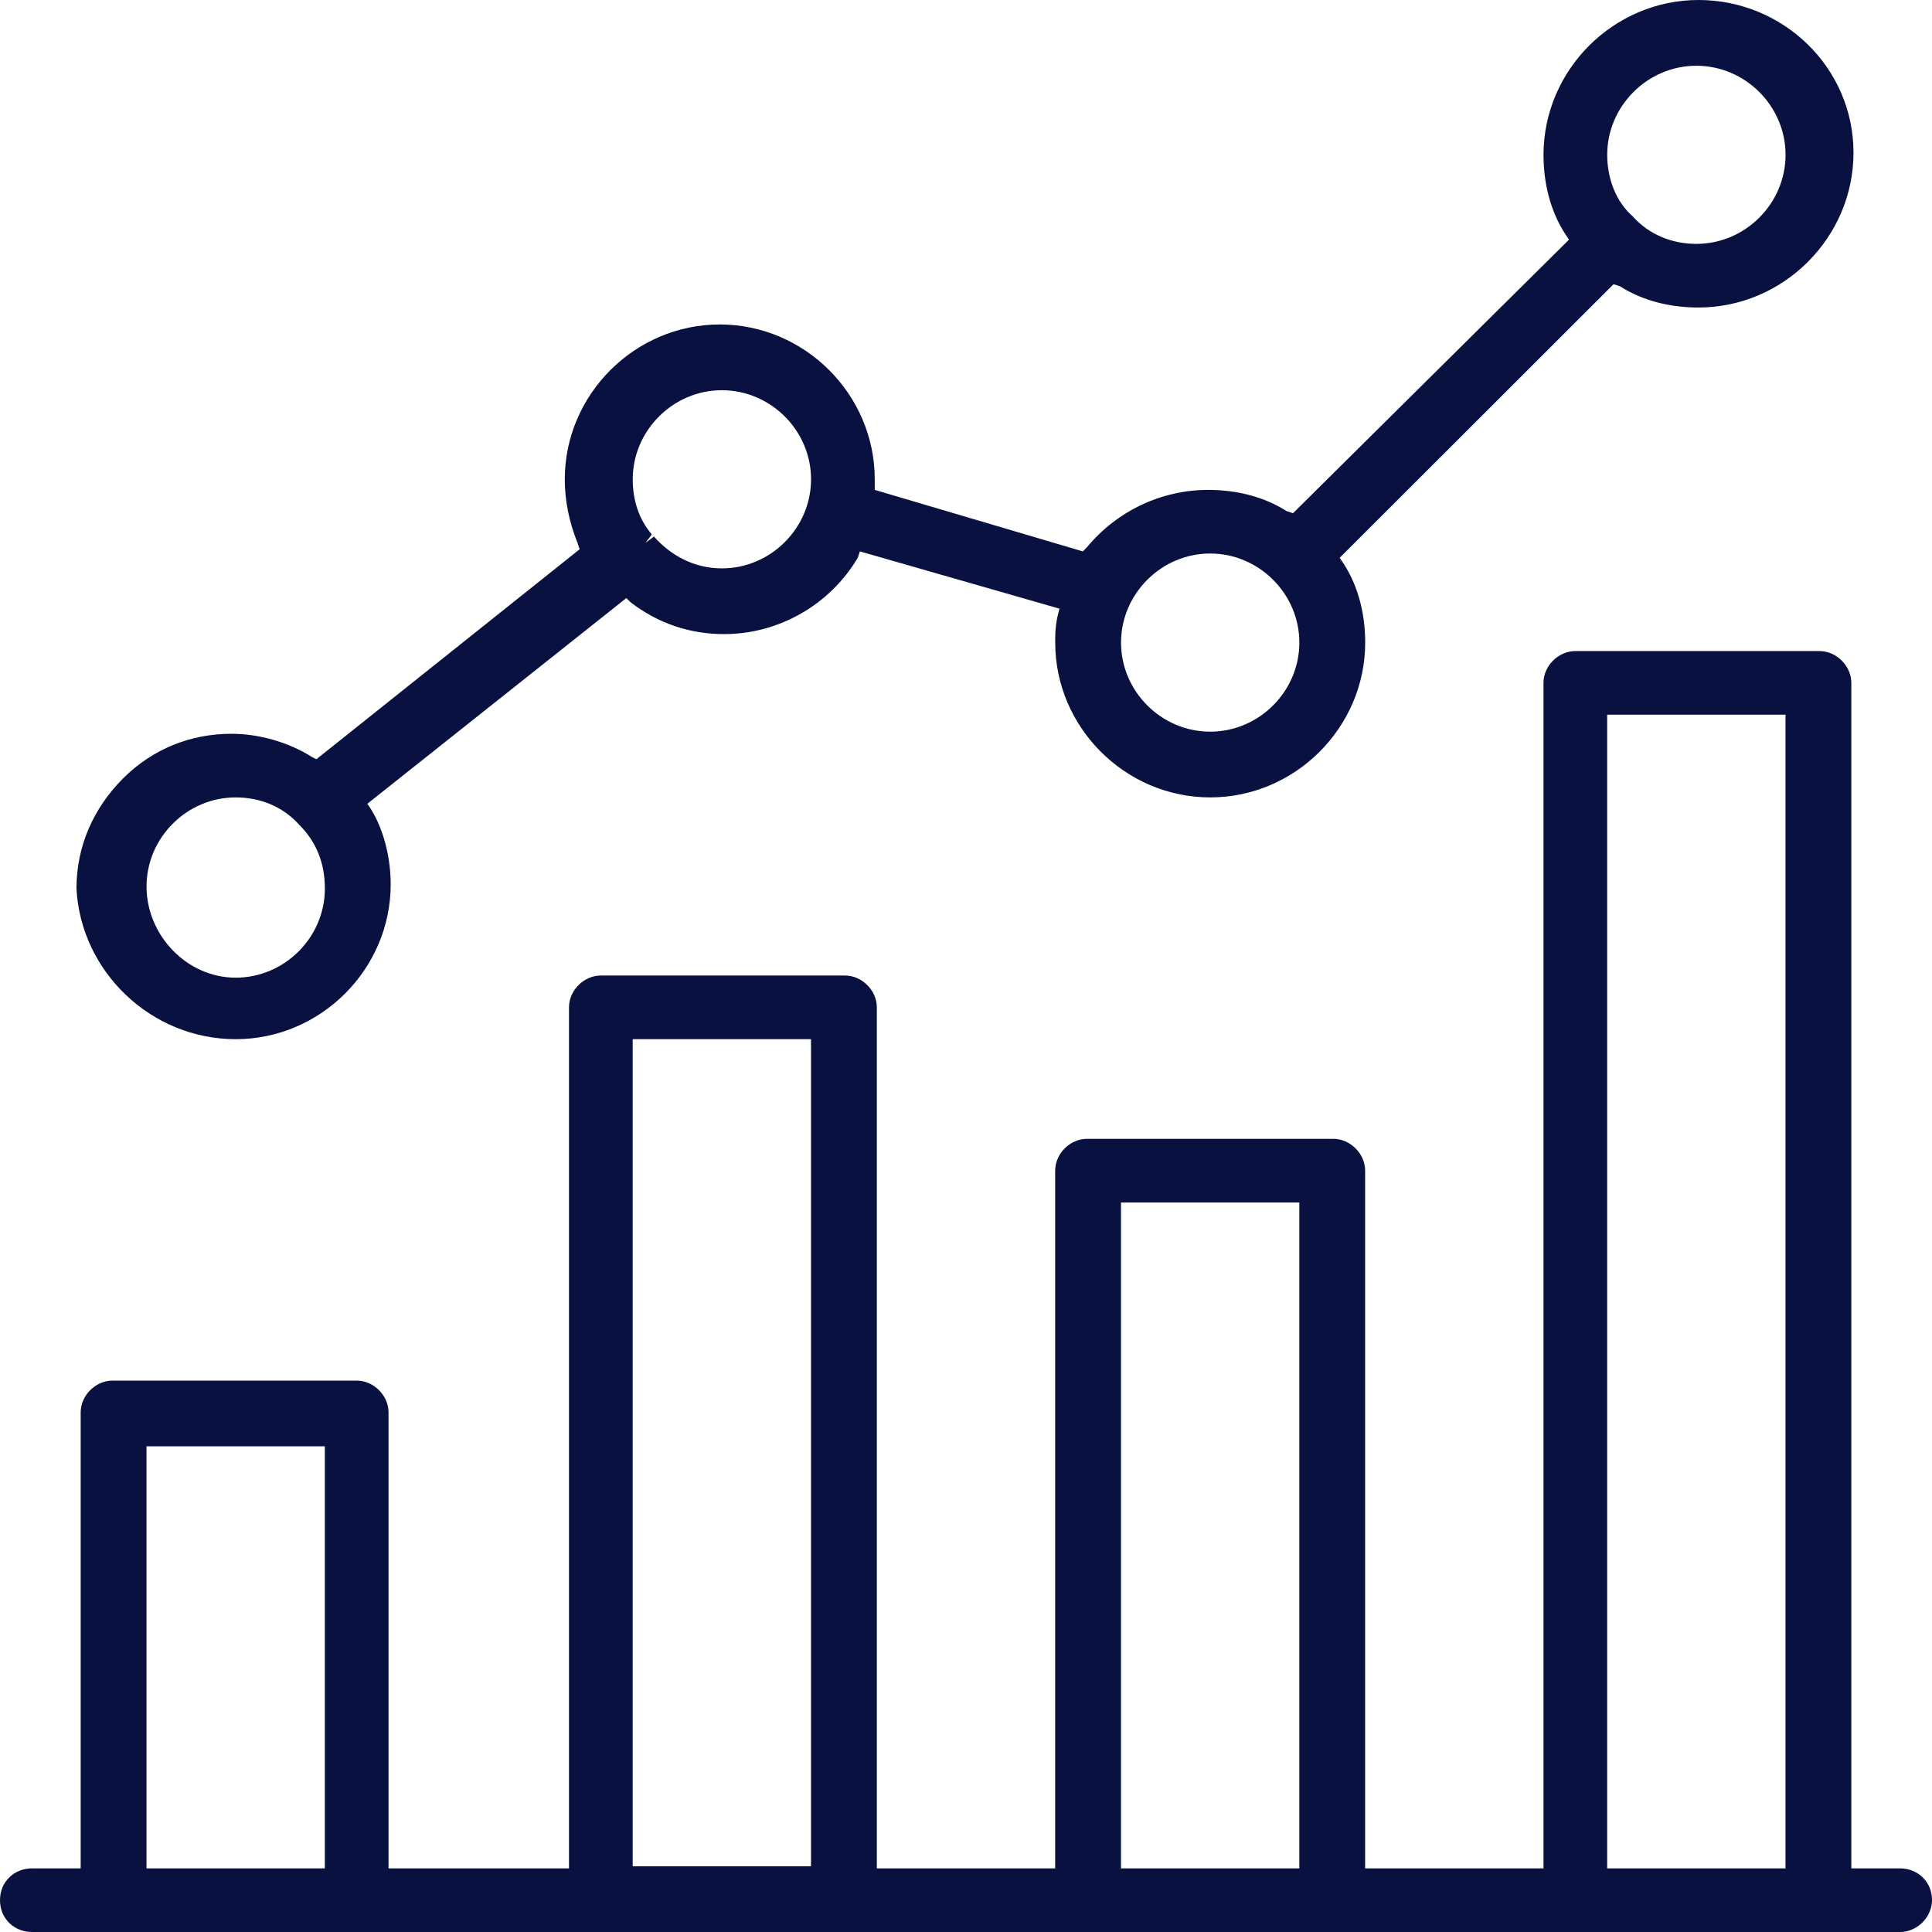
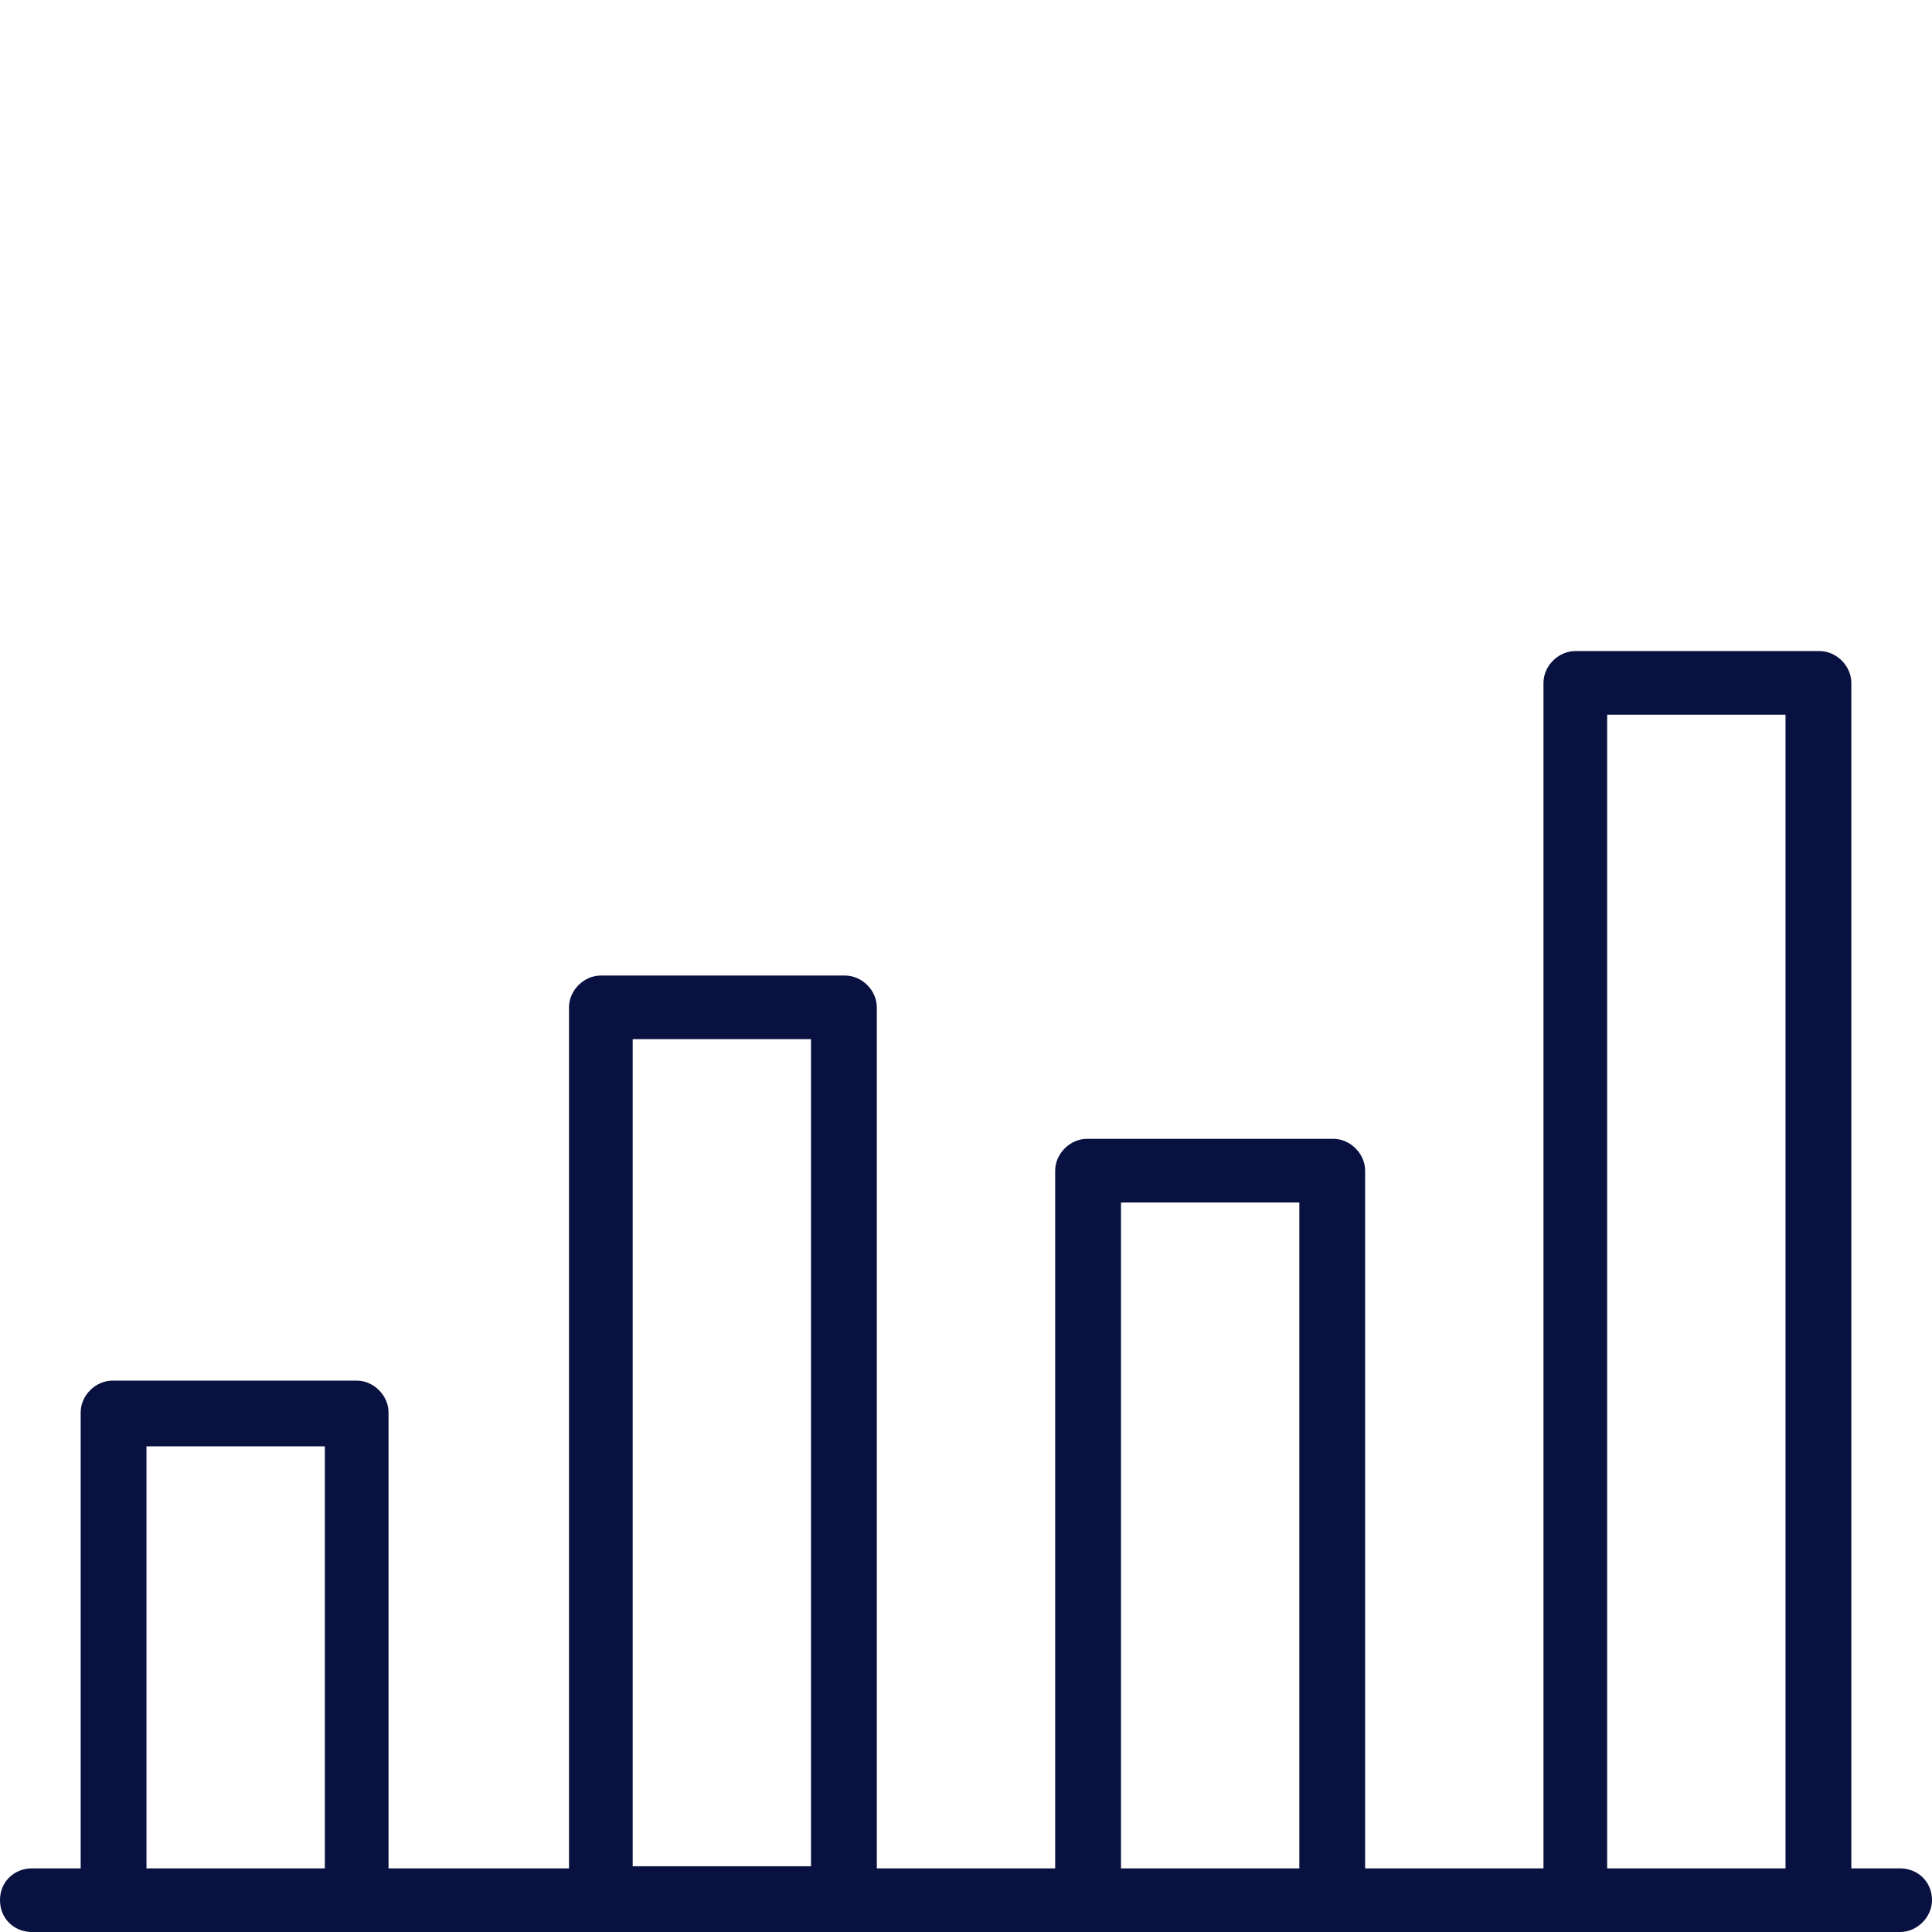
<svg xmlns="http://www.w3.org/2000/svg" width="90" height="90" viewBox="0 0 90 90" fill="none">
  <path d="M88.516 87.036H86.242V31.811C86.242 31.021 85.549 30.329 84.758 30.329H73.385C72.593 30.329 71.901 31.021 71.901 31.811V87.036H63.593V54.533C63.593 53.743 62.901 53.051 62.11 53.051H50.637C49.846 53.051 49.154 53.743 49.154 54.533V87.036H40.846V46.926C40.846 46.136 40.154 45.444 39.363 45.444H27.989C27.198 45.444 26.506 46.136 26.506 46.926V87.036H18.099V65.796C18.099 65.005 17.407 64.314 16.615 64.314H5.242C4.451 64.314 3.758 65.005 3.758 65.796V87.036H1.484C0.692 87.036 0 87.629 0 88.518C0 89.407 0.692 90 1.484 90H88.516C89.308 90 90 89.309 90 88.518C90 87.629 89.308 87.036 88.516 87.036ZM83.176 33.293V87.036H74.868V33.293H83.176ZM60.528 56.015V87.036H52.22V56.015H60.528ZM37.78 48.408V86.938H29.473V48.408H37.78ZM15.132 67.376V87.036H6.824V67.376H15.132Z" fill="#08113F" />
-   <path d="M10.98 48.409C14.936 48.409 18.2 45.148 18.2 41.197C18.2 40.011 17.903 38.727 17.31 37.739L17.112 37.443L29.178 27.86L29.376 28.057C30.661 29.045 32.145 29.539 33.727 29.539C36.299 29.539 38.672 28.156 39.958 25.983L40.057 25.686L49.354 28.354L49.255 28.749C49.156 29.243 49.156 29.539 49.156 29.934C49.156 33.886 52.42 37.146 56.376 37.146C60.332 37.146 63.596 33.886 63.596 29.934C63.596 28.65 63.299 27.366 62.606 26.279L62.409 25.983L75.167 13.238L75.464 13.337C76.552 14.029 77.837 14.325 79.123 14.325C83.079 14.325 86.343 11.065 86.343 7.113C86.343 3.161 83.079 0 79.123 0C75.167 0 71.903 3.26 71.903 7.212C71.903 8.496 72.2 9.781 72.892 10.867L73.09 11.164L60.233 23.908L59.936 23.809C58.848 23.118 57.562 22.821 56.277 22.821C54.101 22.821 52.024 23.809 50.639 25.489L50.442 25.686L40.749 22.821V22.327C40.749 18.375 37.486 15.115 33.529 15.115C29.573 15.115 26.31 18.375 26.31 22.327C26.31 23.315 26.508 24.303 26.903 25.291L27.002 25.587L14.738 35.368L14.54 35.269C13.453 34.578 12.068 34.182 10.782 34.182C8.903 34.182 7.123 34.874 5.738 36.257C4.354 37.64 3.562 39.418 3.562 41.394C3.76 45.247 7.024 48.409 10.98 48.409ZM29.475 22.327C29.475 20.055 31.354 18.178 33.628 18.178C35.903 18.178 37.782 20.055 37.782 22.327C37.782 24.599 35.903 26.477 33.628 26.477C32.343 26.477 31.255 25.884 30.464 24.995L30.068 25.291L30.365 24.896C29.771 24.204 29.475 23.315 29.475 22.327ZM6.826 41.295C6.826 39.023 8.705 37.146 10.98 37.146C12.068 37.146 13.156 37.541 13.947 38.431C14.738 39.221 15.134 40.209 15.134 41.394C15.134 43.666 13.255 45.544 10.98 45.544C8.705 45.544 6.826 43.568 6.826 41.295ZM74.87 7.212C74.87 4.94 76.749 3.063 79.024 3.063C81.299 3.063 83.178 4.94 83.178 7.212C83.178 9.484 81.299 11.361 79.024 11.361C77.936 11.361 76.848 10.966 76.057 10.077C75.266 9.385 74.87 8.299 74.87 7.212ZM52.222 29.934C52.222 27.662 54.101 25.785 56.376 25.785C58.65 25.785 60.529 27.662 60.529 29.934C60.529 32.207 58.65 34.084 56.376 34.084C54.101 34.084 52.222 32.207 52.222 29.934Z" fill="#08113F" />
</svg>